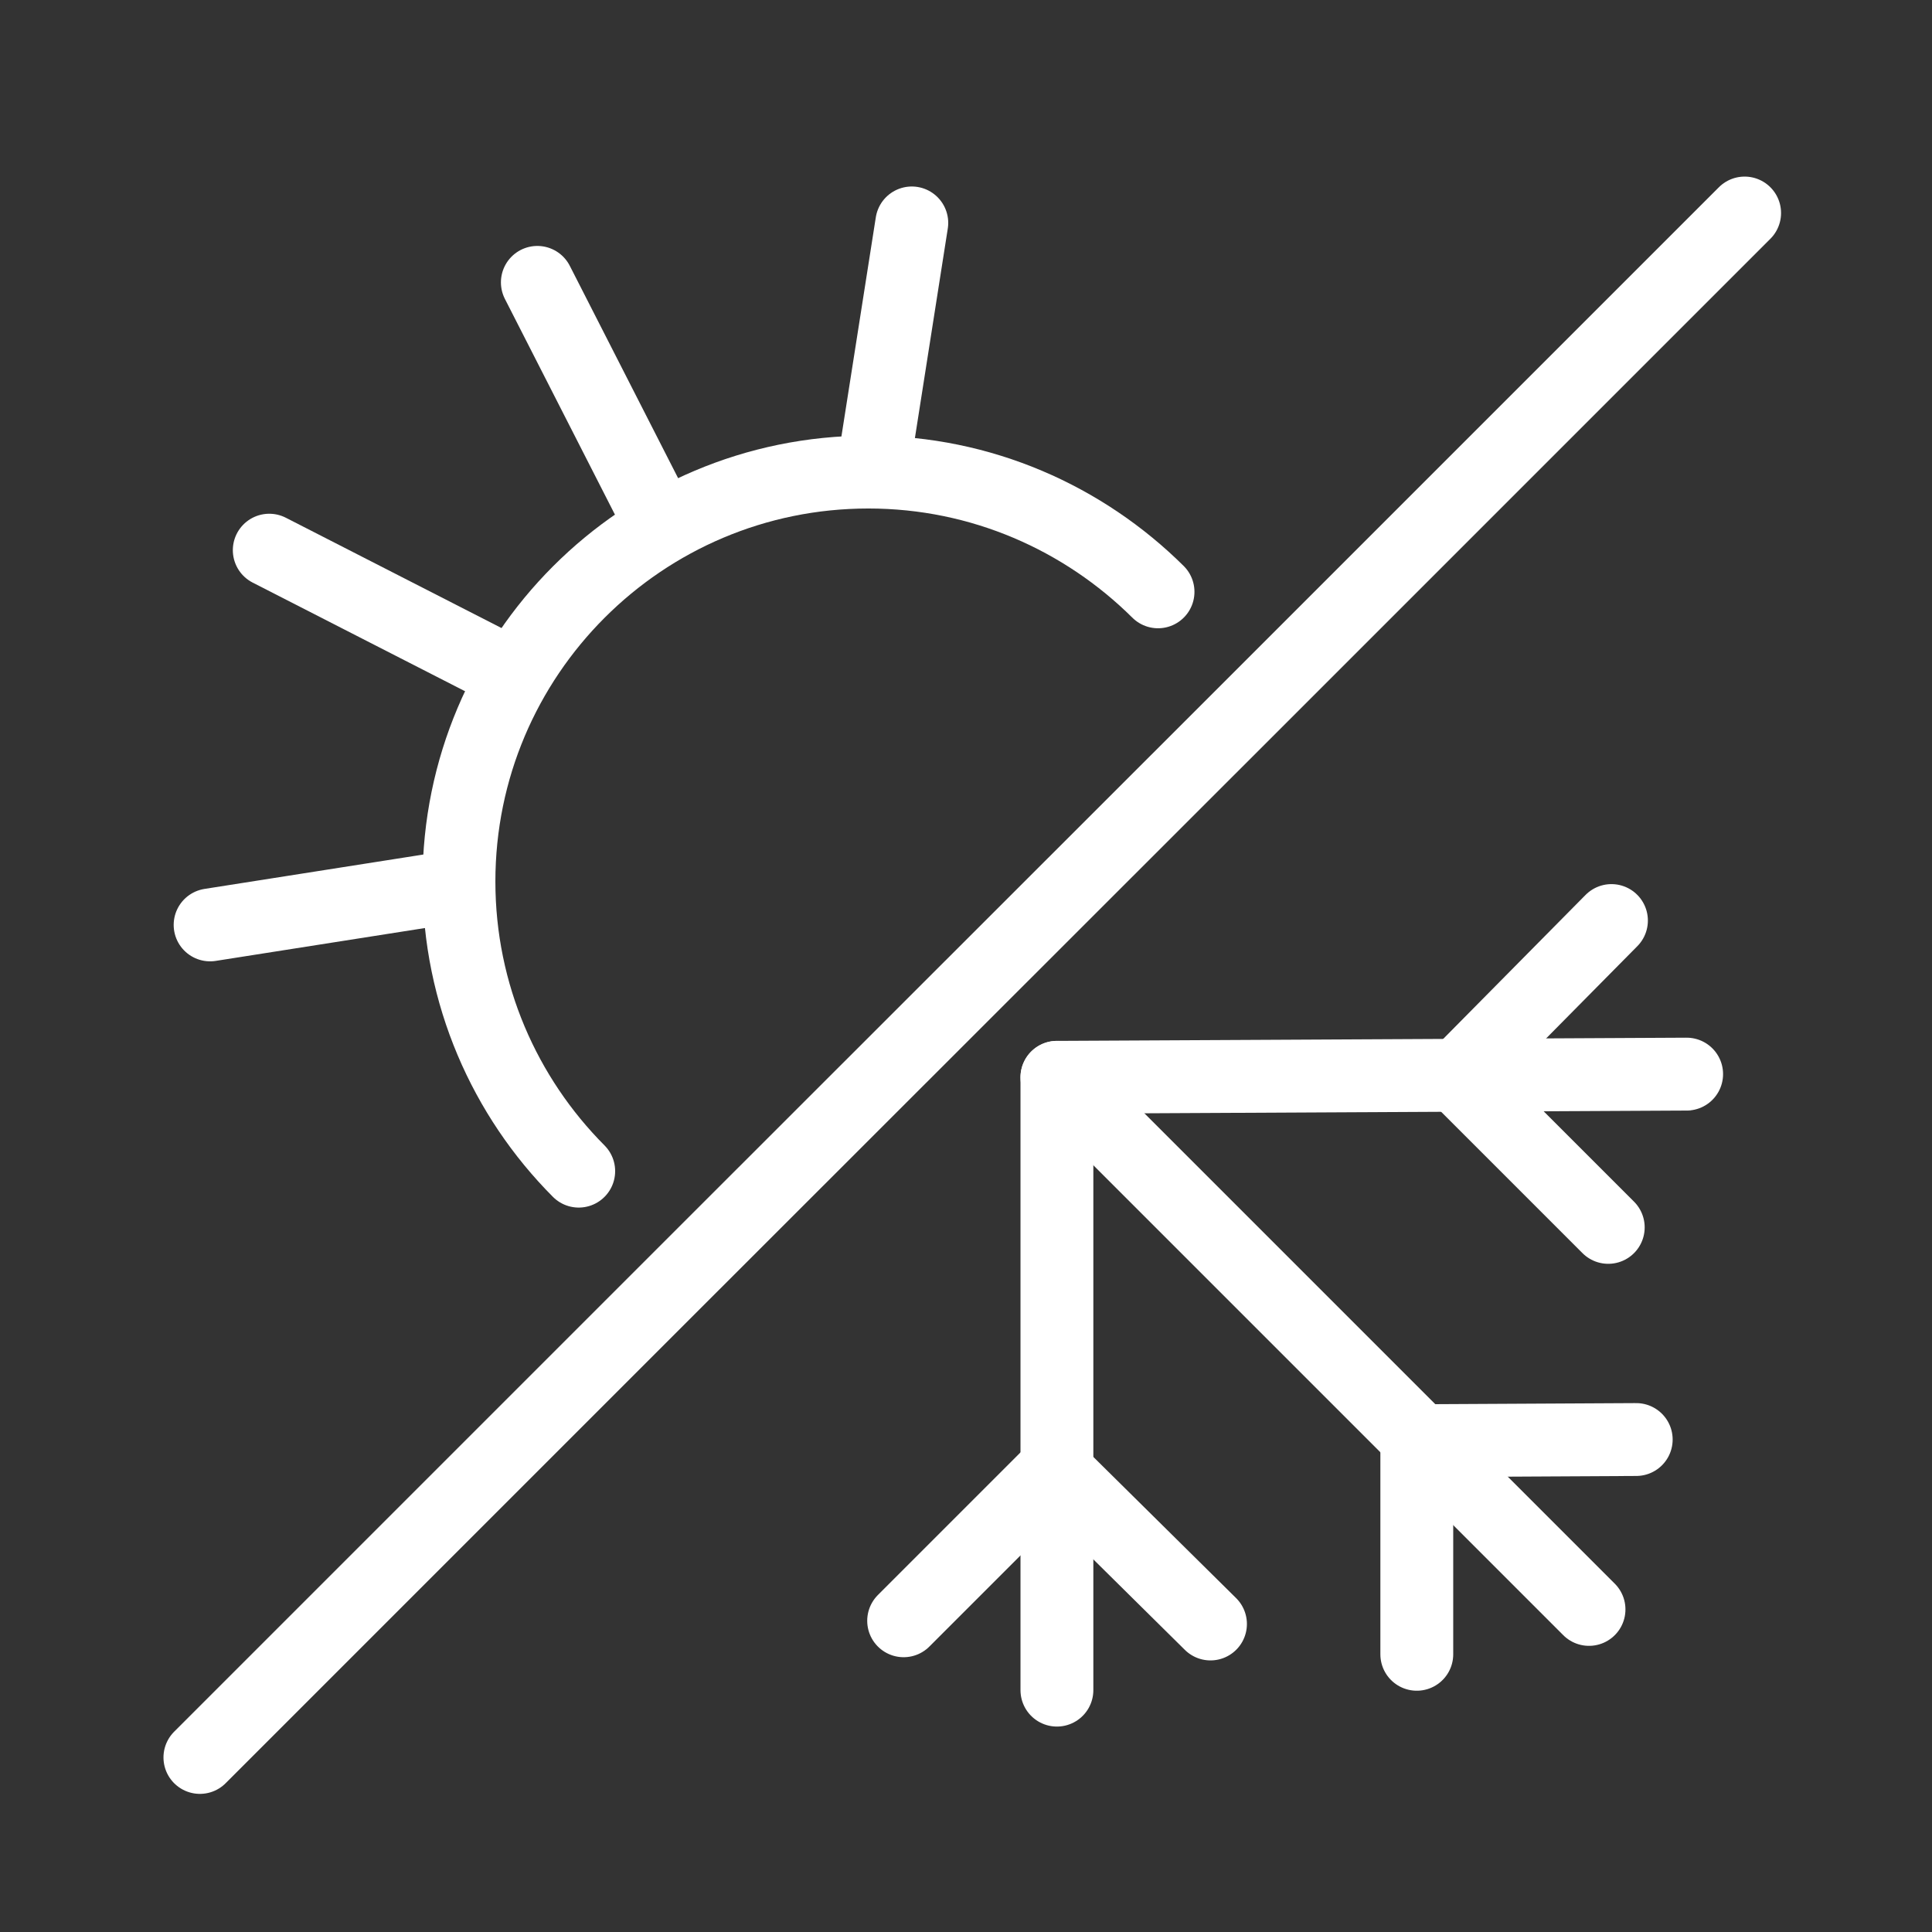
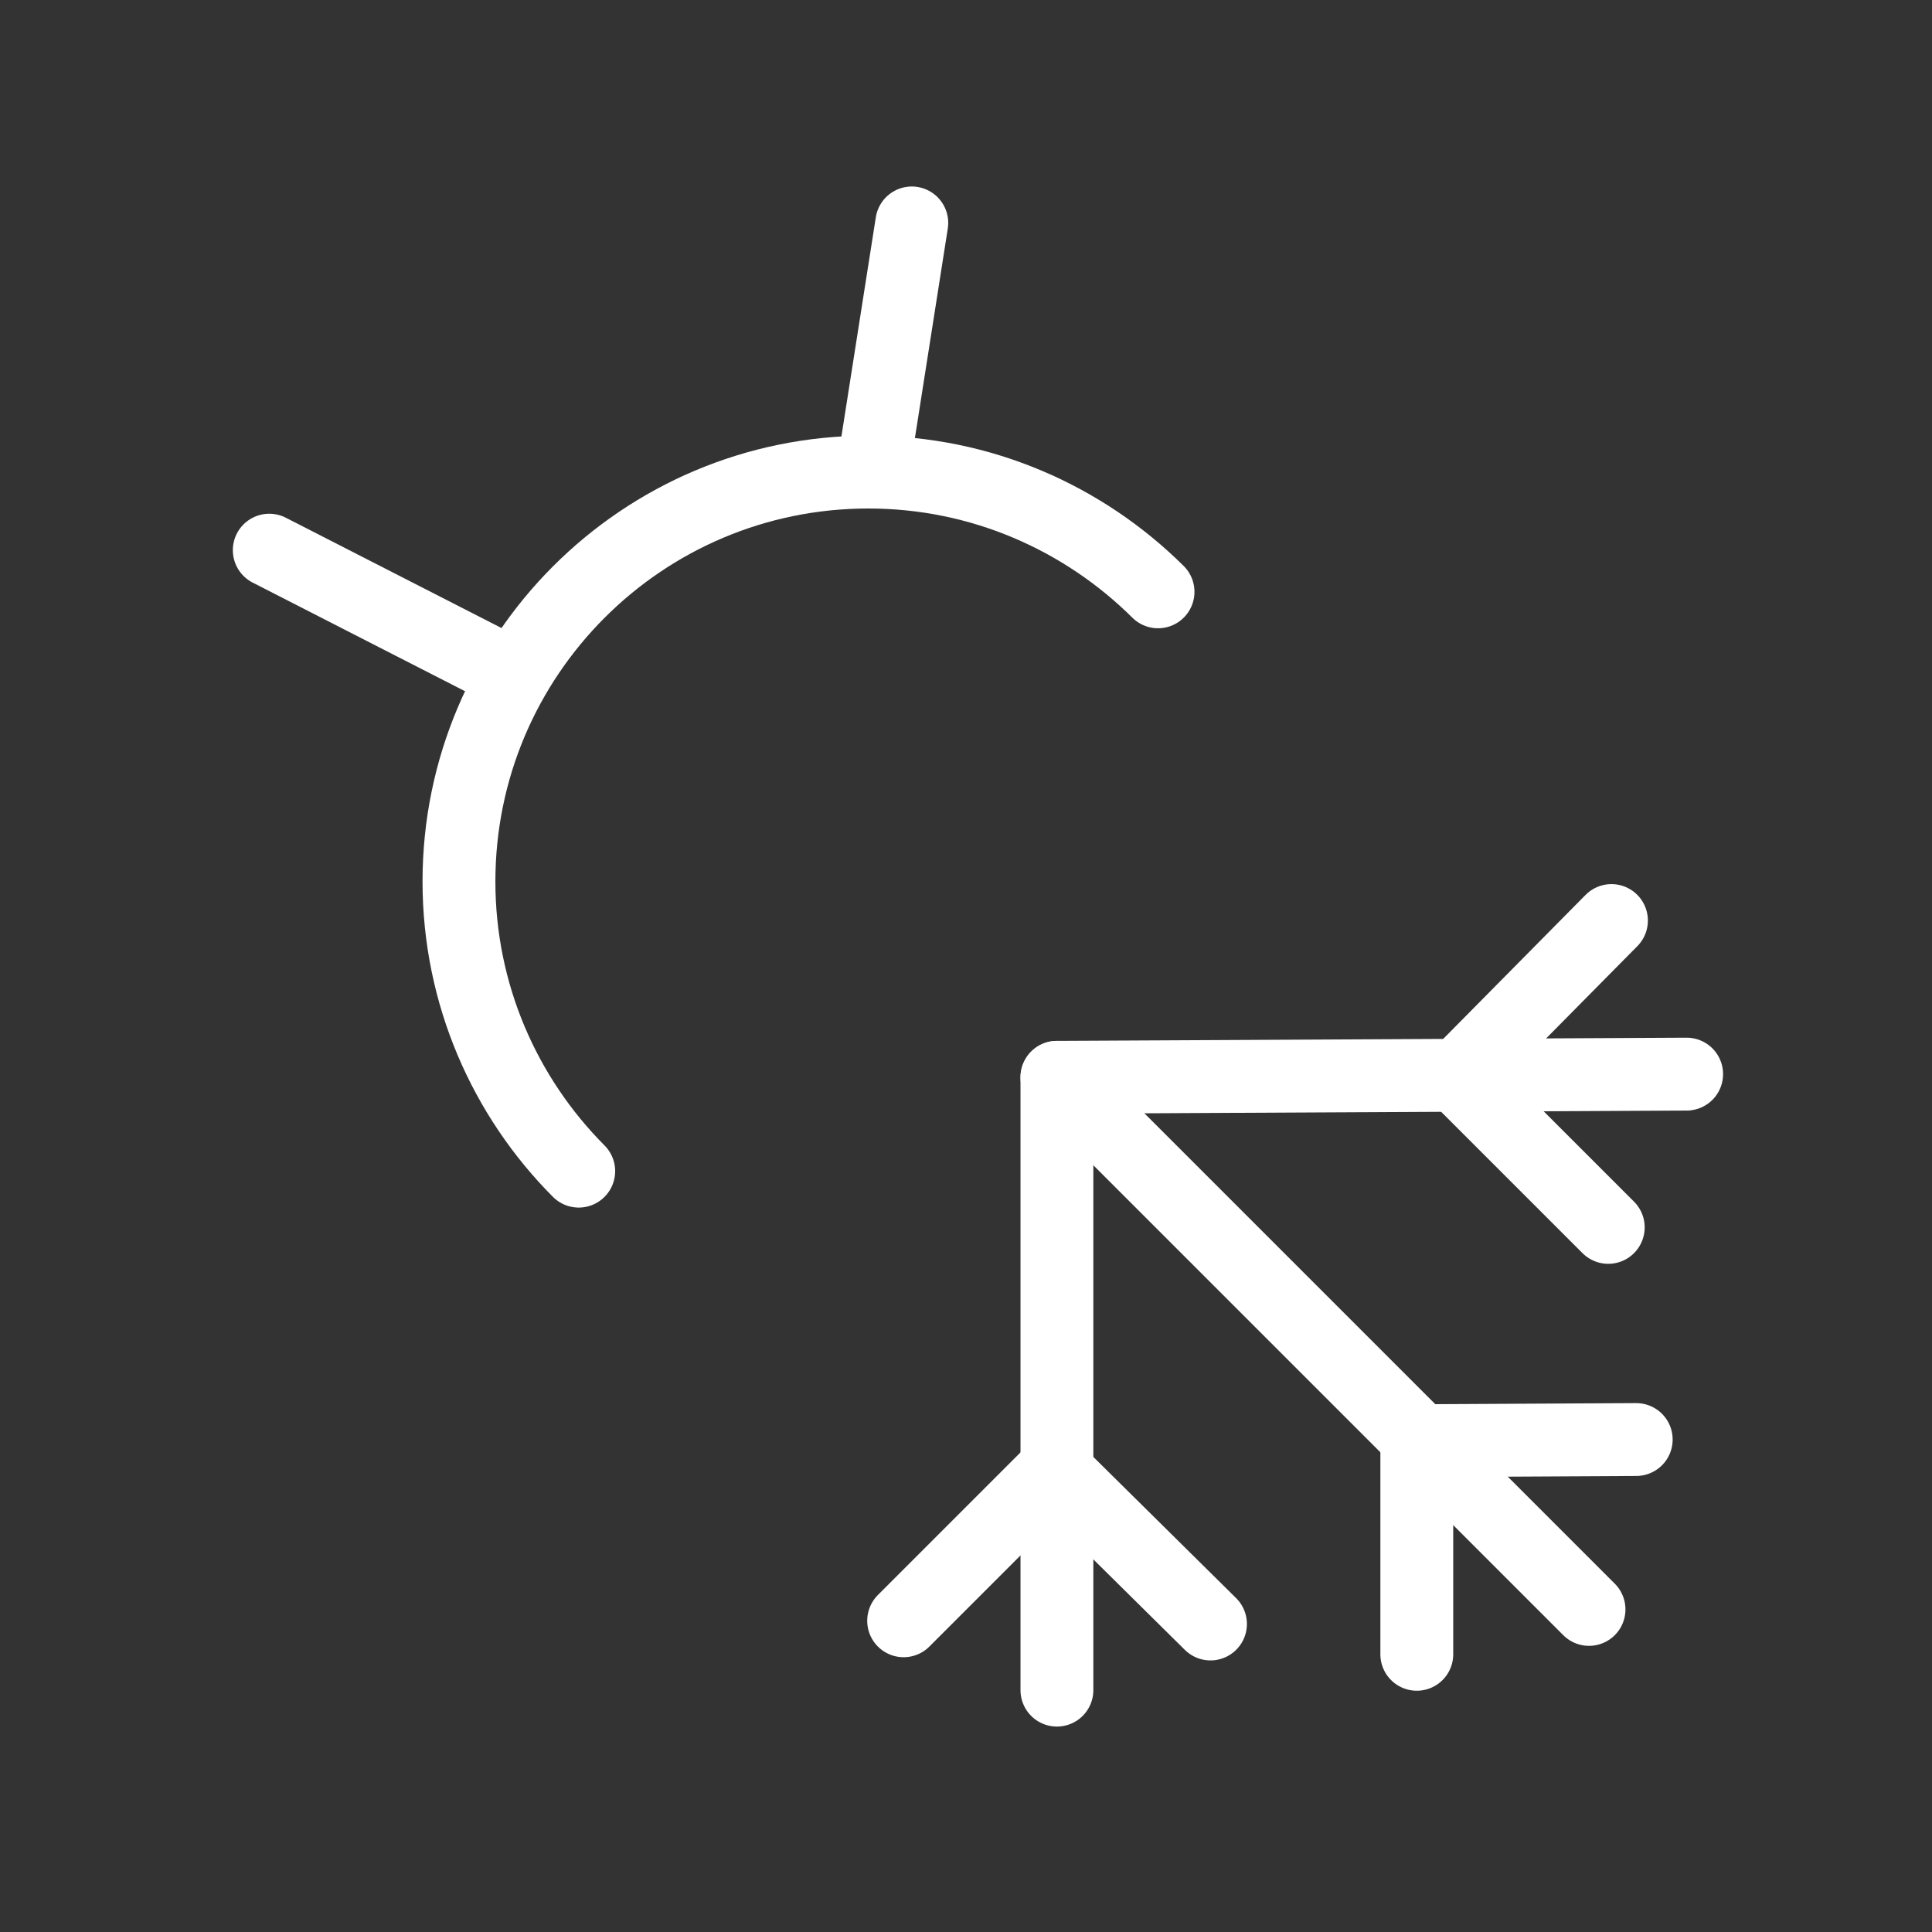
<svg xmlns="http://www.w3.org/2000/svg" viewBox="0 0 66.3 66.3" data-sanitized-data-name="Layer 32" data-name="Layer 32" id="Layer_32">
  <rect x="0" y="0" width="66.3" height="66.3" fill="#333333" stroke="none" />
  <defs>
    <style>
      .cls-1 {
        fill: none;
        stroke: #fff;
        stroke-linecap: round;
        stroke-linejoin: round;
        stroke-width: 2.5px;
      }
    </style>
  </defs>
-   <polyline points="59.87 7.31 43.31 23.87 23.42 43.75 6.86 60.31" class="cls-1" />
  <line y2="36.97" x2="36.27" y1="55.23" x1="54.53" class="cls-1" />
  <polyline points="57.88 36.86 36.27 36.97 36.27 58" class="cls-1" />
  <polyline points="56.15 49.4 48.62 49.44 48.62 56.77" class="cls-1" />
  <polyline points="55.3 31.59 50.01 36.94 55.19 42.12" class="cls-1" />
  <polyline points="41.54 55.73 36.19 50.44 31.01 55.62" class="cls-1" />
  <path d="M19.86,40.19c-2.54-2.55-4.11-6.07-4.11-9.94,0-7.76,6.29-14.05,14.05-14.05,3.88,0,7.39,1.58,9.94,4.11" class="cls-1" />
  <g>
    <line y2="15.87" x2="30" y1="7.65" x1="31.29" class="cls-1" />
-     <line y2="17.1" x2="22.22" y1="9.69" x1="18.44" class="cls-1" />
-     <line y2="30.45" x2="15.42" y1="31.74" x1="7.21" class="cls-1" />
    <line y2="22.67" x2="16.65" y1="18.88" x1="9.24" class="cls-1" />
  </g>
</svg>